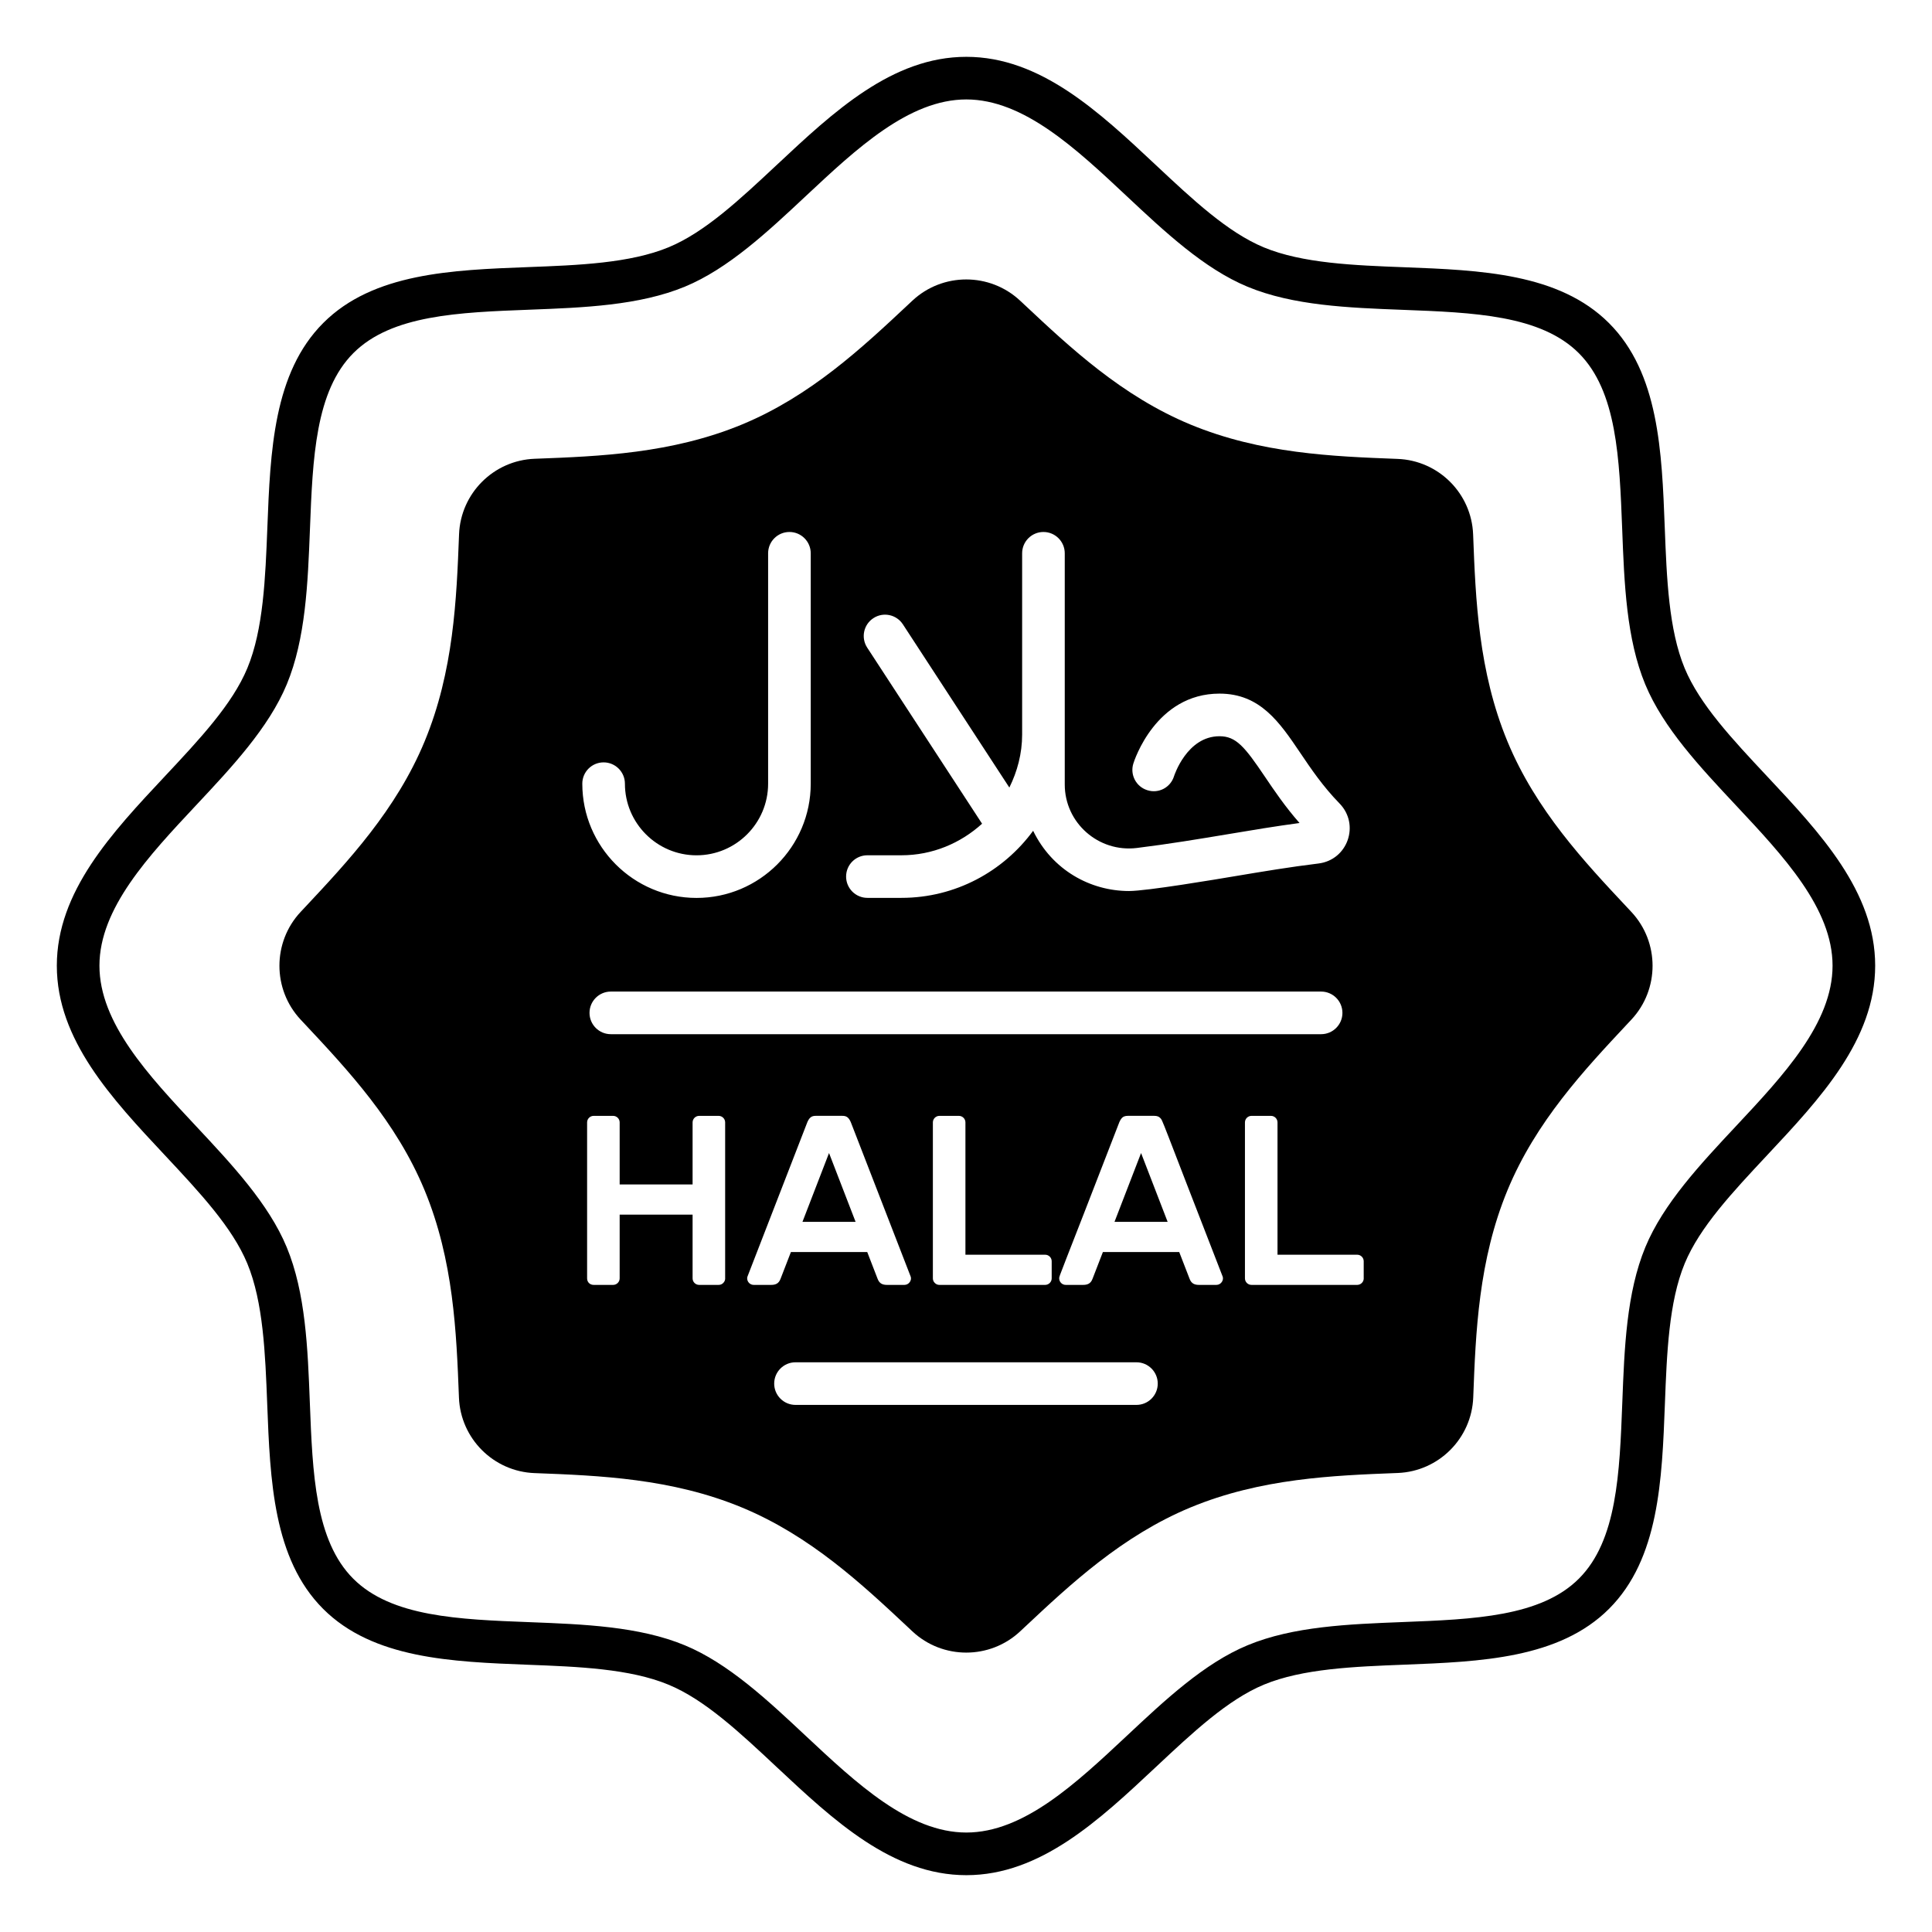
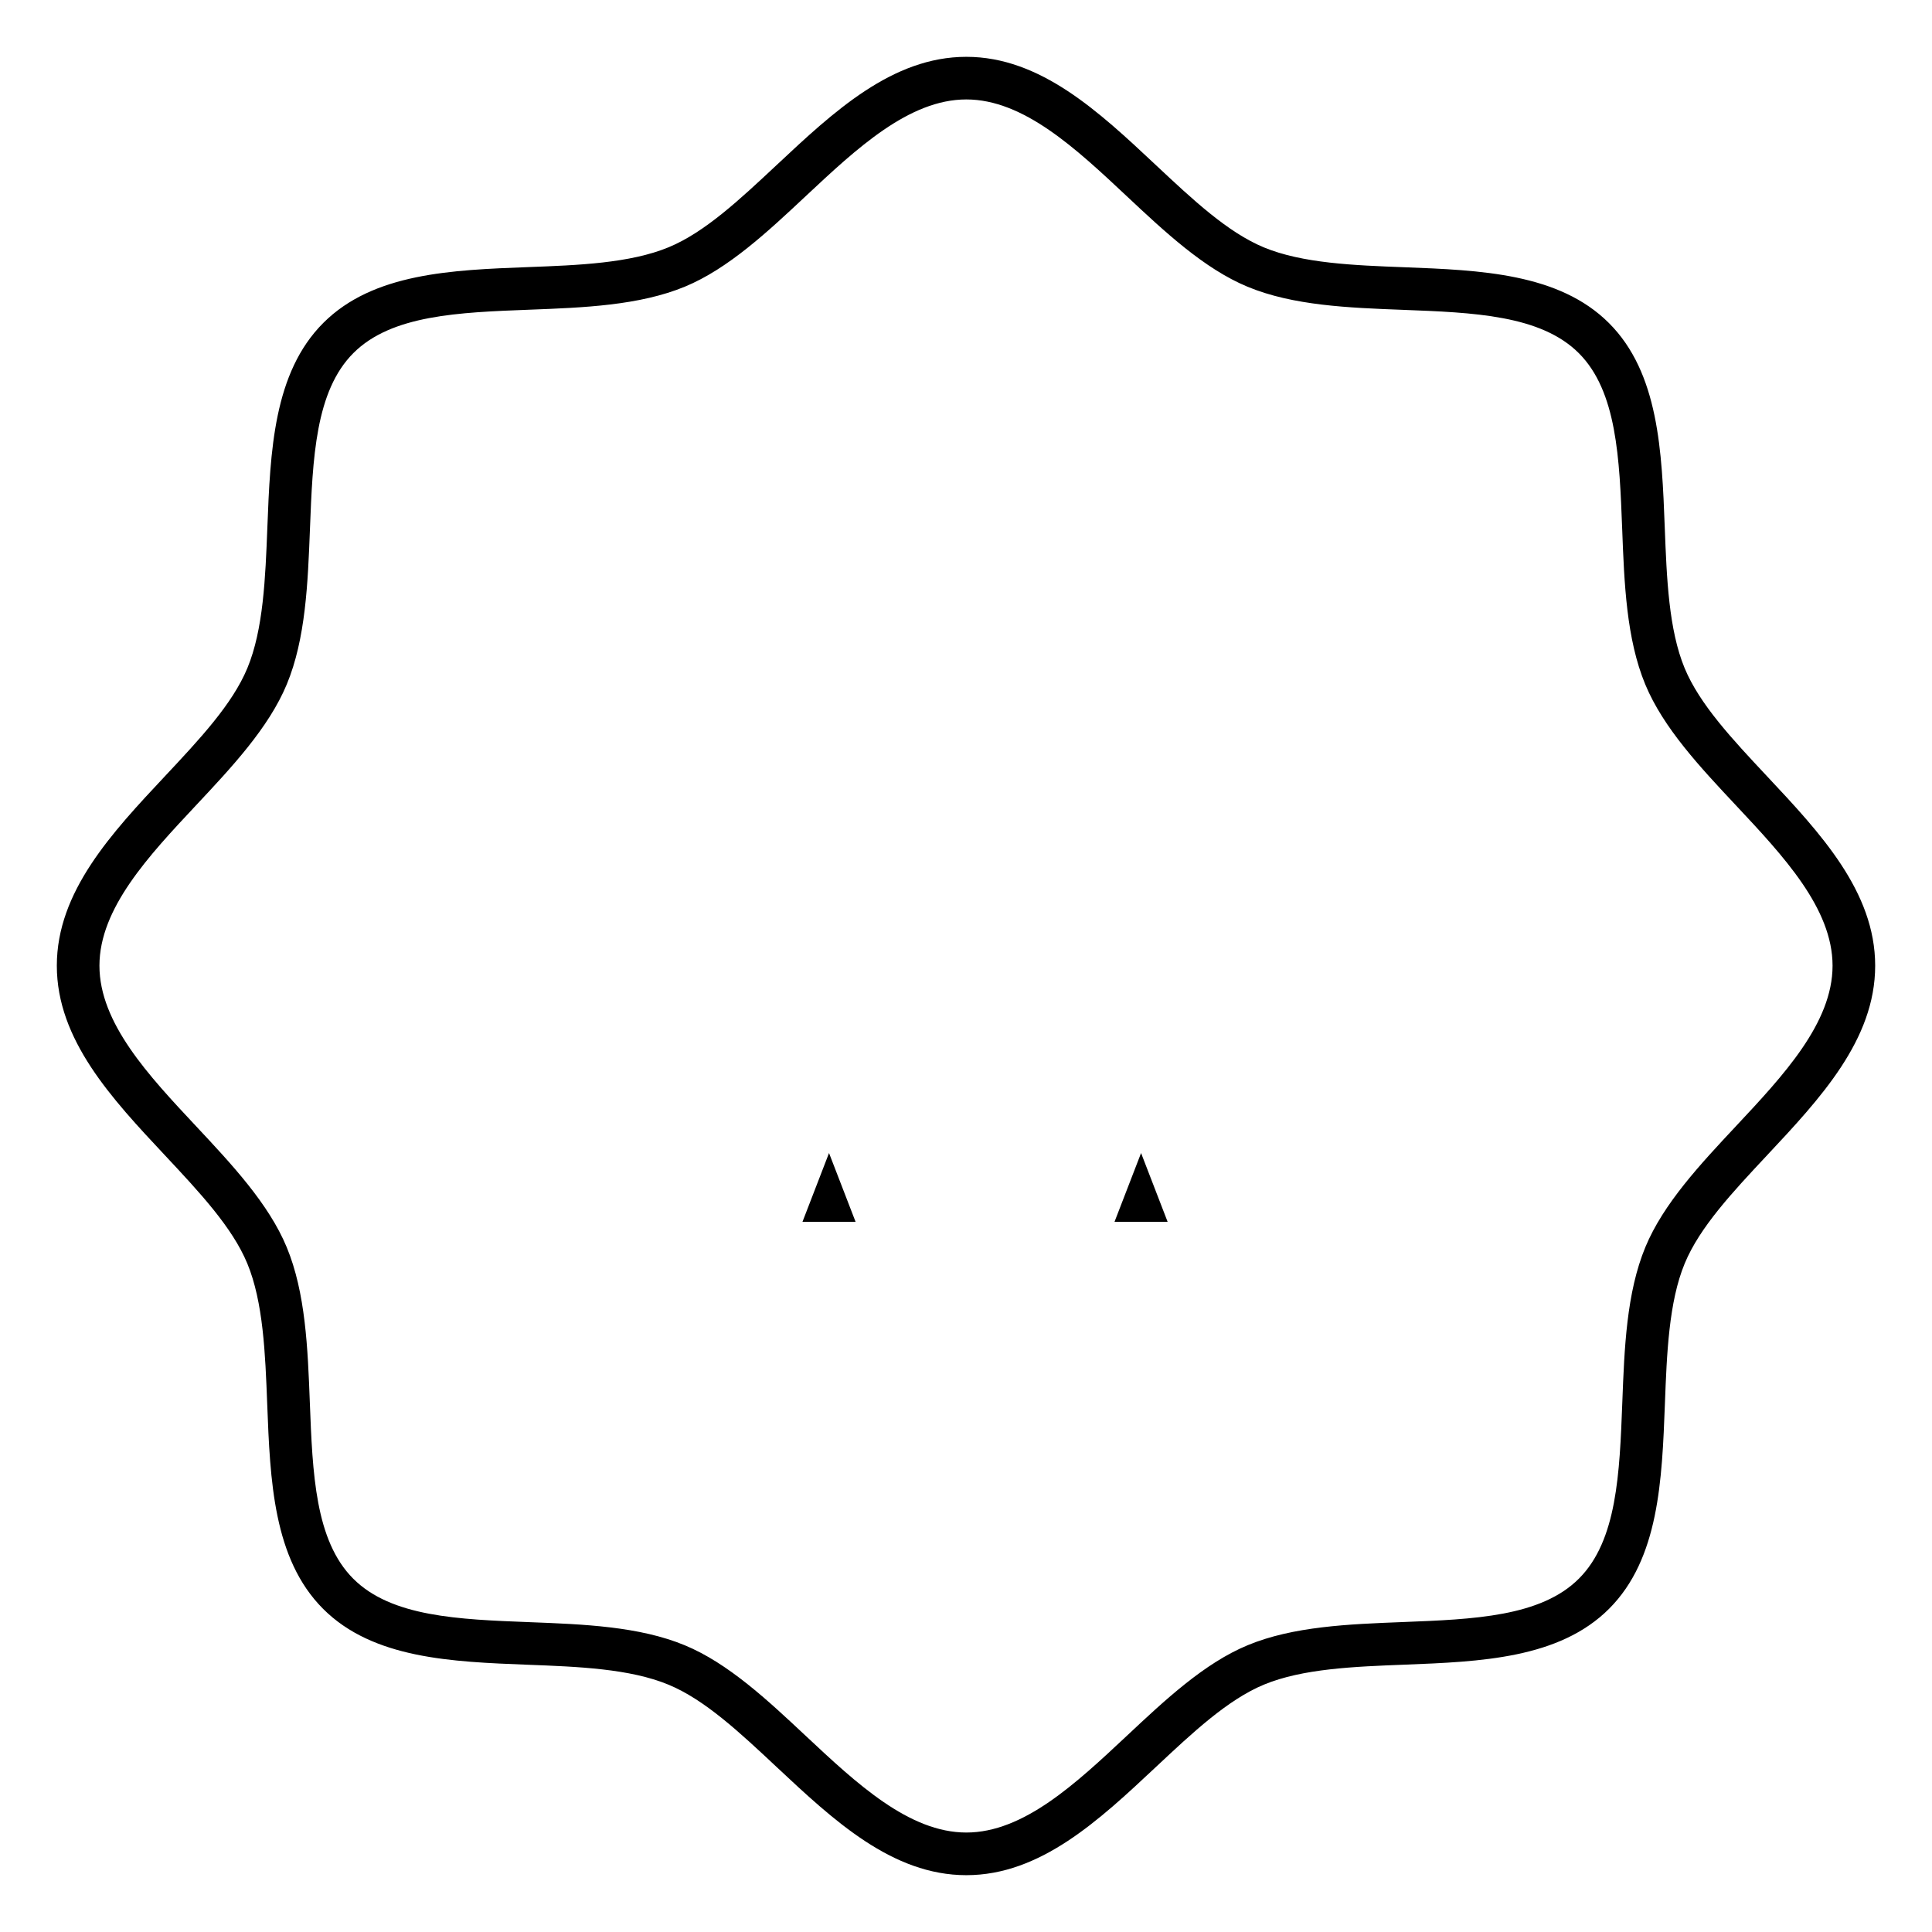
<svg xmlns="http://www.w3.org/2000/svg" id="halal" viewBox="0 0 68 68">
  <path d="M34.011,66c-2.611,0-4.676-1.935-6.674-3.805c-1.303-1.221-2.534-2.373-3.809-2.9    c-1.358-0.563-3.182-0.634-4.946-0.701c-2.681-0.104-5.452-0.21-7.21-1.968    c-1.757-1.758-1.864-4.529-1.967-7.209c-0.068-1.765-0.138-3.588-0.701-4.946    c-0.528-1.275-1.681-2.506-2.9-3.809C3.934,38.666,2,36.599,2,33.989    c0-2.609,1.935-4.674,3.806-6.67c1.22-1.302,2.373-2.531,2.901-3.805    c0.563-1.356,0.634-3.18,0.703-4.943c0.104-2.68,0.212-5.451,1.971-7.207    c1.757-1.756,4.528-1.861,7.207-1.963c1.764-0.066,3.587-0.136,4.945-0.698    c1.274-0.527,2.504-1.68,3.807-2.899c1.997-1.87,4.062-3.804,6.671-3.804    c2.608,0,4.672,1.935,6.667,3.806c1.302,1.22,2.531,2.372,3.805,2.901    c1.356,0.562,3.179,0.632,4.941,0.699c2.679,0.103,5.449,0.209,7.206,1.965s1.862,4.525,1.964,7.204    c0.068,1.764,0.138,3.587,0.7,4.943c0.528,1.273,1.681,2.503,2.901,3.805    C64.066,29.318,66,31.38,66,33.989c0,2.61-1.934,4.675-3.804,6.672    c-1.219,1.303-2.371,2.532-2.899,3.807c-0.562,1.357-0.631,3.182-0.698,4.945    c-0.102,2.68-0.207,5.45-1.962,7.208c-1.756,1.758-4.527,1.865-7.208,1.97    c-1.763,0.068-3.586,0.14-4.942,0.702c-1.274,0.529-2.504,1.682-3.806,2.902    C38.685,64.066,36.621,66,34.011,66z M34.011,3.5c-2.017,0-3.862,1.728-5.646,3.398    c-1.343,1.258-2.732,2.559-4.258,3.191c-1.606,0.664-3.566,0.739-5.462,0.811    c-2.501,0.095-4.863,0.185-6.204,1.524c-1.343,1.341-1.435,3.704-1.532,6.205    c-0.074,1.896-0.15,3.854-0.816,5.459c-0.634,1.526-1.935,2.914-3.193,4.256    C5.229,30.128,3.5,31.972,3.5,33.989c0,2.019,1.729,3.864,3.4,5.648    c1.258,1.344,2.558,2.732,3.191,4.26c0.666,1.606,0.741,3.566,0.814,5.463    c0.096,2.501,0.187,4.864,1.529,6.206c1.342,1.342,3.705,1.433,6.208,1.529    c1.896,0.073,3.856,0.148,5.462,0.814c1.527,0.632,2.916,1.933,4.259,3.191    c1.785,1.671,3.631,3.399,5.649,3.399c2.016,0,3.86-1.729,5.644-3.4    c1.342-1.258,2.73-2.56,4.256-3.192c1.604-0.666,3.564-0.742,5.459-0.816    c2.501-0.097,4.863-0.188,6.204-1.531c1.34-1.342,1.43-3.704,1.525-6.204    c0.072-1.896,0.146-3.856,0.812-5.463c0.632-1.526,1.933-2.915,3.19-4.258    C62.772,37.851,64.5,36.006,64.5,33.989c0-2.015-1.728-3.858-3.399-5.641    c-1.258-1.342-2.559-2.729-3.192-4.256c-0.666-1.604-0.741-3.564-0.813-5.46    c-0.096-2.5-0.186-4.86-1.526-6.201c-1.341-1.341-3.702-1.431-6.202-1.526    c-1.895-0.072-3.854-0.147-5.459-0.813c-1.526-0.633-2.914-1.934-4.256-3.192    C37.87,5.228,36.026,3.5,34.011,3.5z" />
  <polygon points="29.179 40.583 28.244 43.005 30.114 43.005" />
  <polygon points="39.227 43.005 41.097 43.005 40.162 40.583" />
-   <path d="M57.417,32.095c-0.05-0.054-0.099-0.106-0.146-0.156c-1.506-1.606-3.213-3.428-4.211-5.836    c-1.026-2.474-1.124-5.021-1.21-7.27c-0-0.008-0.001-0.016-0.001-0.023    c-0.055-1.443-1.215-2.603-2.658-2.658c-0.008-0-0.015-0.001-0.023-0.001    c-2.249-0.086-4.796-0.185-7.27-1.21c-2.409-0.999-4.23-2.706-5.837-4.212    c-0.05-0.047-0.102-0.096-0.155-0.145c-1.064-0.997-2.728-0.998-3.793-0.002    c-0.054,0.051-0.107,0.1-0.158,0.148c-1.607,1.505-3.429,3.212-5.839,4.21    c-2.476,1.024-5.023,1.121-7.271,1.206c-0.009,0-0.018,0.001-0.027,0.001    c-1.444,0.055-2.605,1.215-2.661,2.659c-0,0.009-0.001,0.018-0.001,0.027    c-0.087,2.247-0.187,4.794-1.213,7.267c-0.999,2.408-2.706,4.229-4.211,5.835    c-0.048,0.052-0.099,0.105-0.15,0.16c-0.996,1.064-0.996,2.727-0.001,3.792    c0.052,0.056,0.103,0.11,0.152,0.162c1.505,1.607,3.211,3.429,4.209,5.838    c1.025,2.474,1.123,5.021,1.21,7.27c0,0.01,0.001,0.02,0.001,0.03    c0.055,1.445,1.216,2.606,2.661,2.661c0.01,0,0.02,0.001,0.03,0.001    c2.248,0.086,4.796,0.185,7.27,1.21c2.408,0.998,4.23,2.703,5.837,4.208    c0.052,0.049,0.106,0.099,0.161,0.151c1.065,0.997,2.729,0.997,3.794-0    c0.055-0.051,0.108-0.101,0.16-0.15c1.606-1.505,3.427-3.211,5.835-4.211    c2.472-1.025,5.019-1.125,7.266-1.212c0.009-0,0.019-0.001,0.028-0.001    c1.444-0.057,2.603-1.217,2.658-2.661c0-0.009,0.001-0.018,0.001-0.026    c0.085-2.248,0.182-4.797,1.207-7.272c0.998-2.409,2.704-4.231,4.209-5.839    c0.048-0.051,0.097-0.104,0.148-0.158C58.414,34.823,58.414,33.16,57.417,32.095z M30.528,30.103    h1.198c1.096,0,2.086-0.428,2.84-1.111l-4.043-6.197c-0.227-0.348-0.129-0.812,0.218-1.038    c0.346-0.228,0.812-0.129,1.038,0.218l3.747,5.744c0.279-0.565,0.45-1.193,0.45-1.865v-6.38    c0-0.414,0.336-0.75,0.75-0.75s0.75,0.336,0.75,0.75v6.38v1.758c0,1.351,1.188,2.398,2.536,2.234    c1.127-0.139,2.18-0.314,3.199-0.484c0.86-0.145,1.681-0.281,2.528-0.395    c-0.511-0.581-0.897-1.154-1.219-1.631c-0.711-1.054-1.013-1.423-1.597-1.423    c-1.15,0-1.596,1.393-1.601,1.407c-0.122,0.396-0.54,0.62-0.938,0.493    c-0.396-0.122-0.617-0.543-0.494-0.938c0.031-0.101,0.79-2.462,3.033-2.462    c1.434,0,2.117,1.013,2.841,2.084c0.373,0.553,0.795,1.179,1.382,1.781    c0.725,0.743,0.291,1.99-0.744,2.115c-0.988,0.12-1.938,0.279-2.943,0.447    c-0.627,0.105-3.089,0.521-3.721,0.521c-1.358,0-2.702-0.734-3.375-2.12    c-1.047,1.428-2.732,2.361-4.635,2.361h-1.198c-0.414,0-0.75-0.336-0.75-0.75    S30.114,30.103,30.528,30.103z M21.245,26.833c0.414,0,0.75,0.336,0.75,0.75    c0,1.39,1.13,2.521,2.52,2.521s2.52-1.131,2.52-2.521v-8.109c0-0.414,0.336-0.75,0.75-0.75    s0.75,0.336,0.75,0.75v8.109c0,2.217-1.803,4.021-4.02,4.021s-4.02-1.804-4.02-4.021    C20.495,27.168,20.831,26.833,21.245,26.833z M25.524,44.995c0,0.062-0.023,0.116-0.068,0.161    c-0.045,0.046-0.1,0.068-0.162,0.068h-0.688c-0.125,0-0.229-0.103-0.229-0.229v-2.244h-2.567    v2.244c0,0.126-0.105,0.229-0.229,0.229h-0.688c-0.121,0-0.229-0.088-0.229-0.229v-5.491    c0-0.126,0.105-0.229,0.229-0.229h0.688c0.125,0,0.229,0.103,0.229,0.229v2.185h2.567v-2.185    c0-0.126,0.105-0.229,0.229-0.229h0.688c0.127,0,0.229,0.105,0.229,0.229V44.995z M21.499,36.4    c-0.414,0-0.75-0.336-0.75-0.75s0.336-0.75,0.75-0.75h25c0.414,0,0.75,0.336,0.75,0.75s-0.336,0.75-0.75,0.75    H21.499z M36.787,44.162c0.125,0,0.229,0.103,0.229,0.229v0.604c0,0.126-0.105,0.229-0.229,0.229    h-3.723c-0.062,0-0.116-0.022-0.162-0.068c-0.045-0.045-0.068-0.099-0.068-0.161v-5.491    c0-0.126,0.105-0.229,0.229-0.229h0.688c0.125,0,0.229,0.103,0.229,0.229v4.658H36.787z     M26.527,45.224c-0.127,0-0.229-0.106-0.229-0.229c0-0.022,0.003-0.043,0.009-0.06l2.083-5.372    c0.087-0.246,0.184-0.289,0.323-0.289h0.935c0.14,0,0.237,0.044,0.323,0.289l2.083,5.372    c0.044,0.124-0.061,0.289-0.221,0.289h-0.612c-0.153,0-0.268-0.043-0.332-0.213l-0.365-0.943h-2.687    l-0.365,0.943c-0.063,0.17-0.18,0.213-0.332,0.213H26.527z M39.999,49.448h-12    c-0.414,0-0.75-0.336-0.75-0.75s0.336-0.75,0.75-0.75h12c0.414,0,0.75,0.336,0.75,0.75    S40.413,49.448,39.999,49.448z M42.814,45.224h-0.612c-0.153,0-0.268-0.043-0.332-0.213l-0.365-0.943    h-2.687l-0.365,0.943c-0.063,0.17-0.18,0.213-0.332,0.213h-0.612c-0.127,0-0.229-0.106-0.229-0.229    c0-0.1-0.024,0.04,2.091-5.432c0.034-0.097,0.074-0.169,0.119-0.217    c0.045-0.048,0.113-0.072,0.204-0.072h0.935c0.091,0,0.159,0.024,0.204,0.072    c0.102,0.107-0.025-0.133,2.202,5.589C43.078,45.059,42.974,45.224,42.814,45.224z M47.999,44.995    c0,0.126-0.105,0.229-0.229,0.229h-3.723c-0.125,0-0.229-0.103-0.229-0.229v-5.491    c0-0.126,0.105-0.229,0.229-0.229h0.688c0.125,0,0.229,0.103,0.229,0.229v4.658h2.805    c0.125,0,0.229,0.103,0.229,0.229V44.995z" />
</svg>